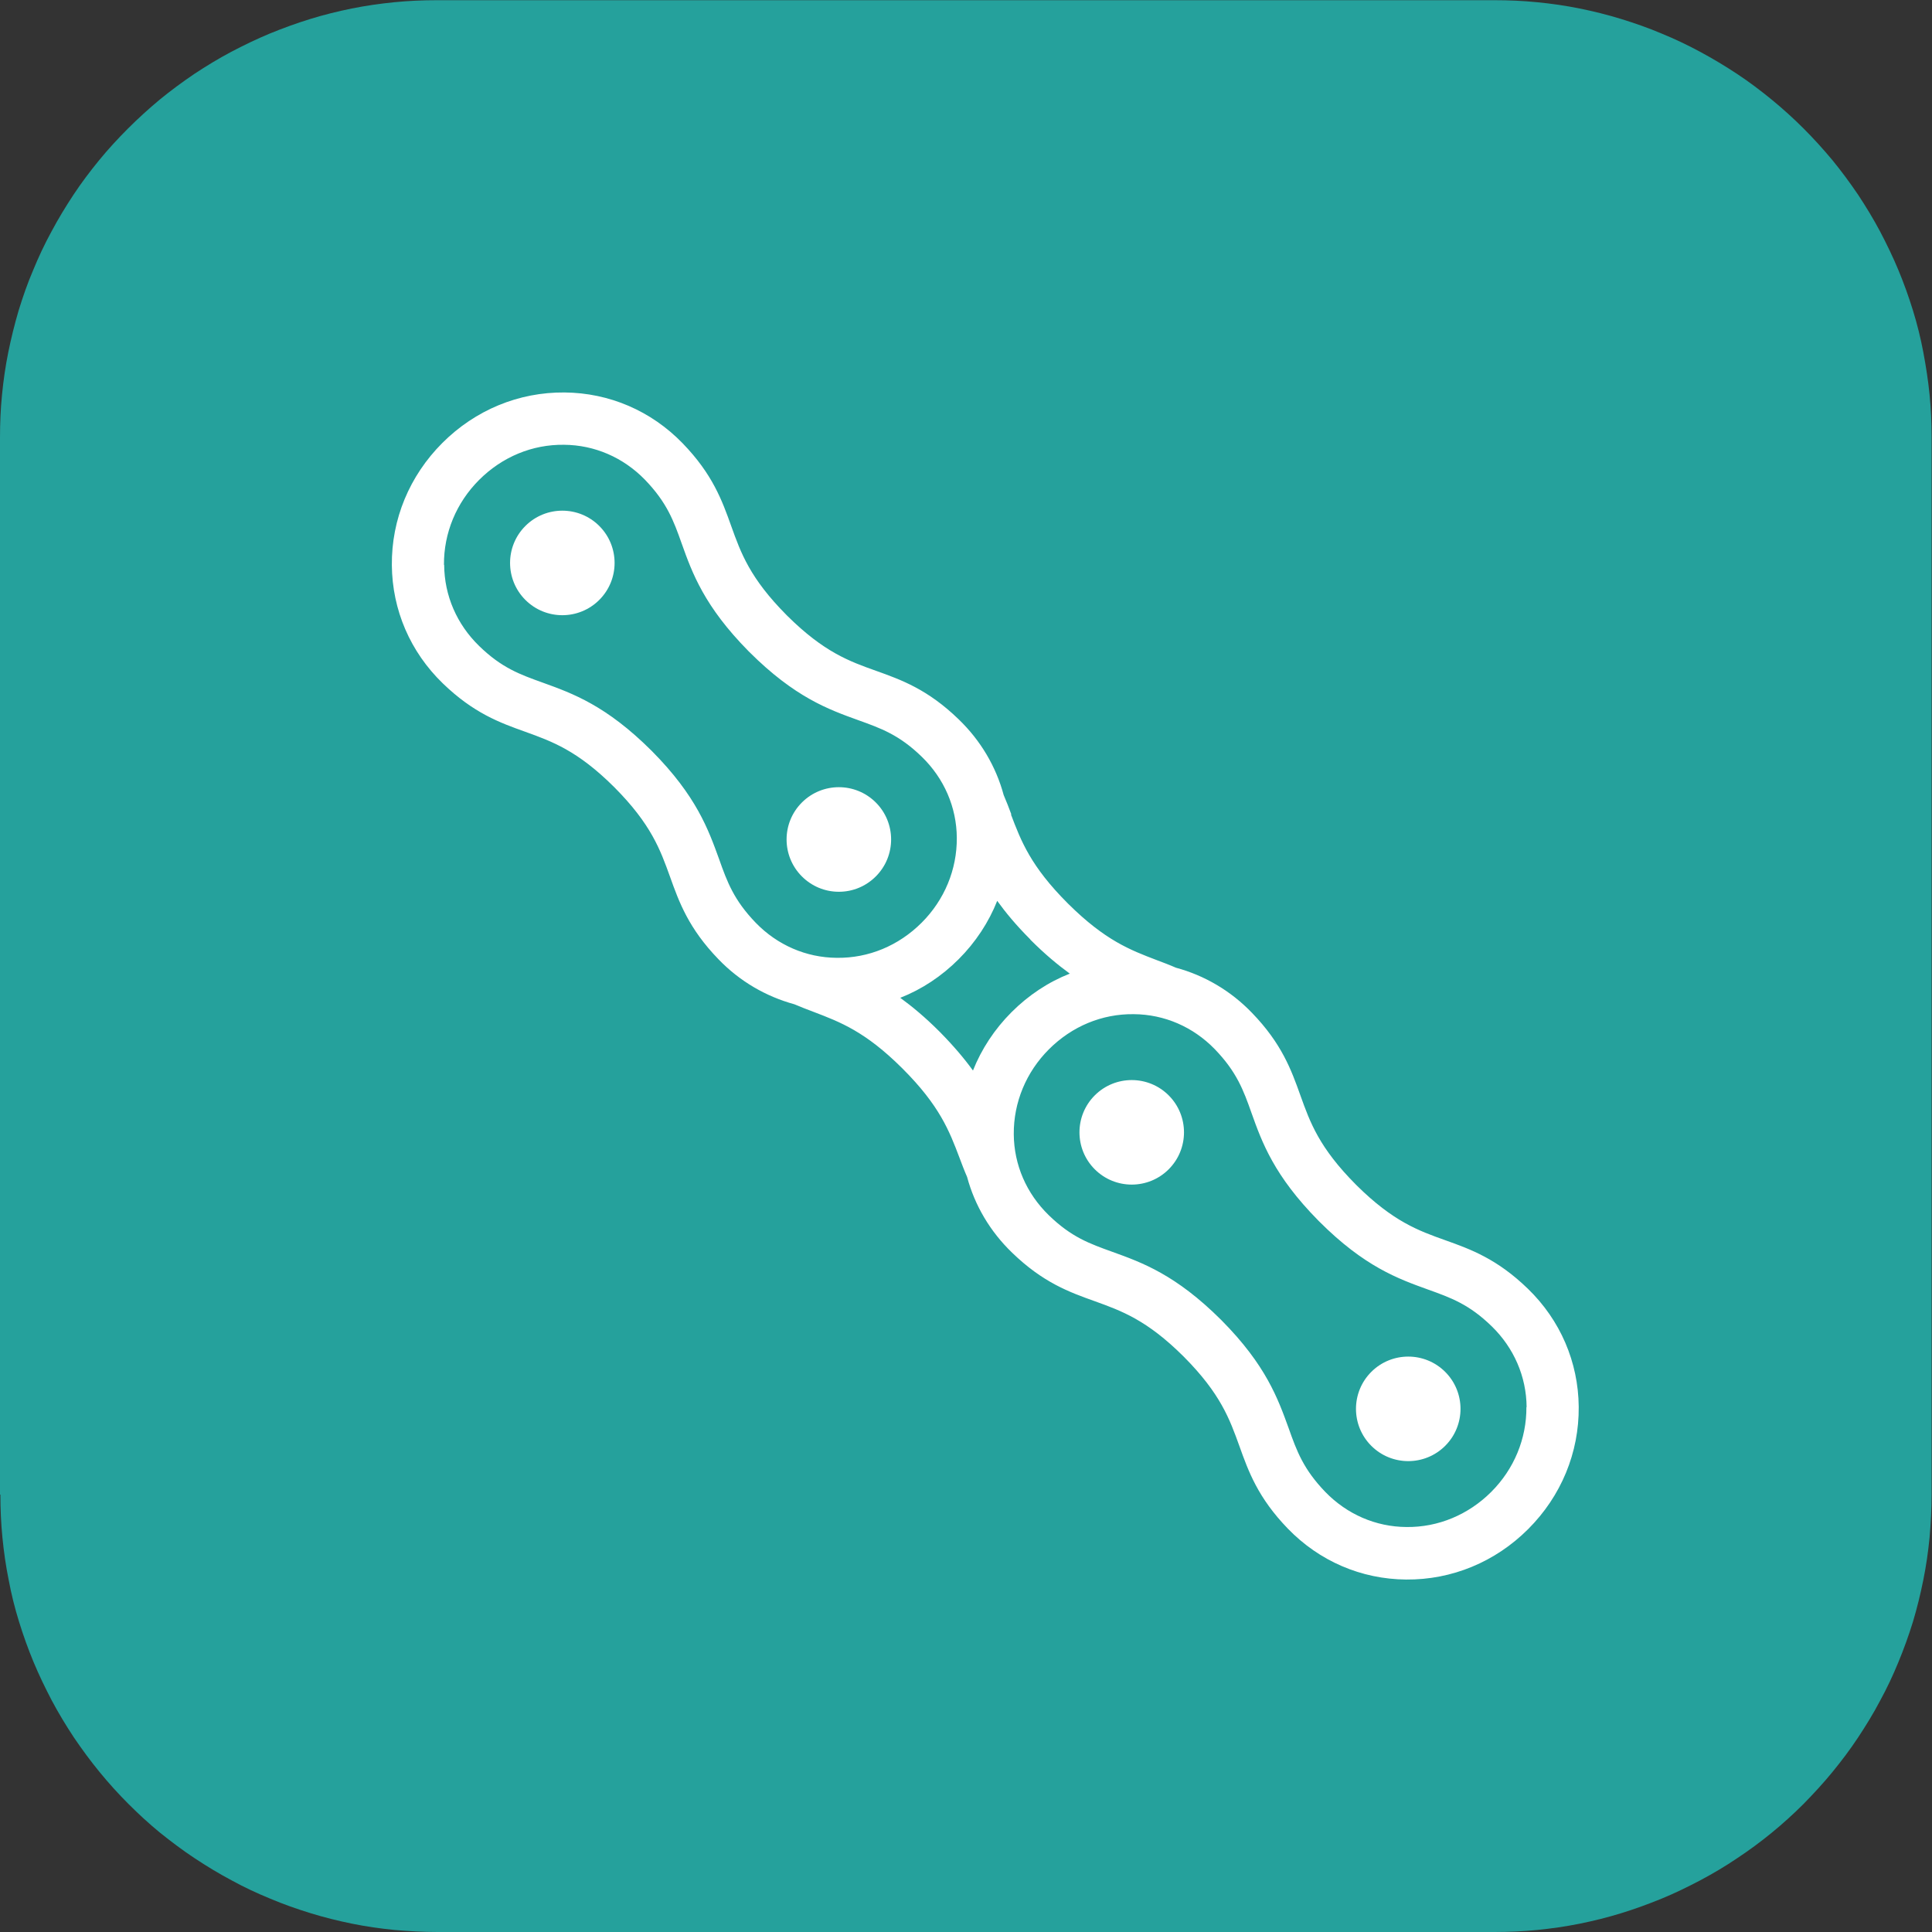
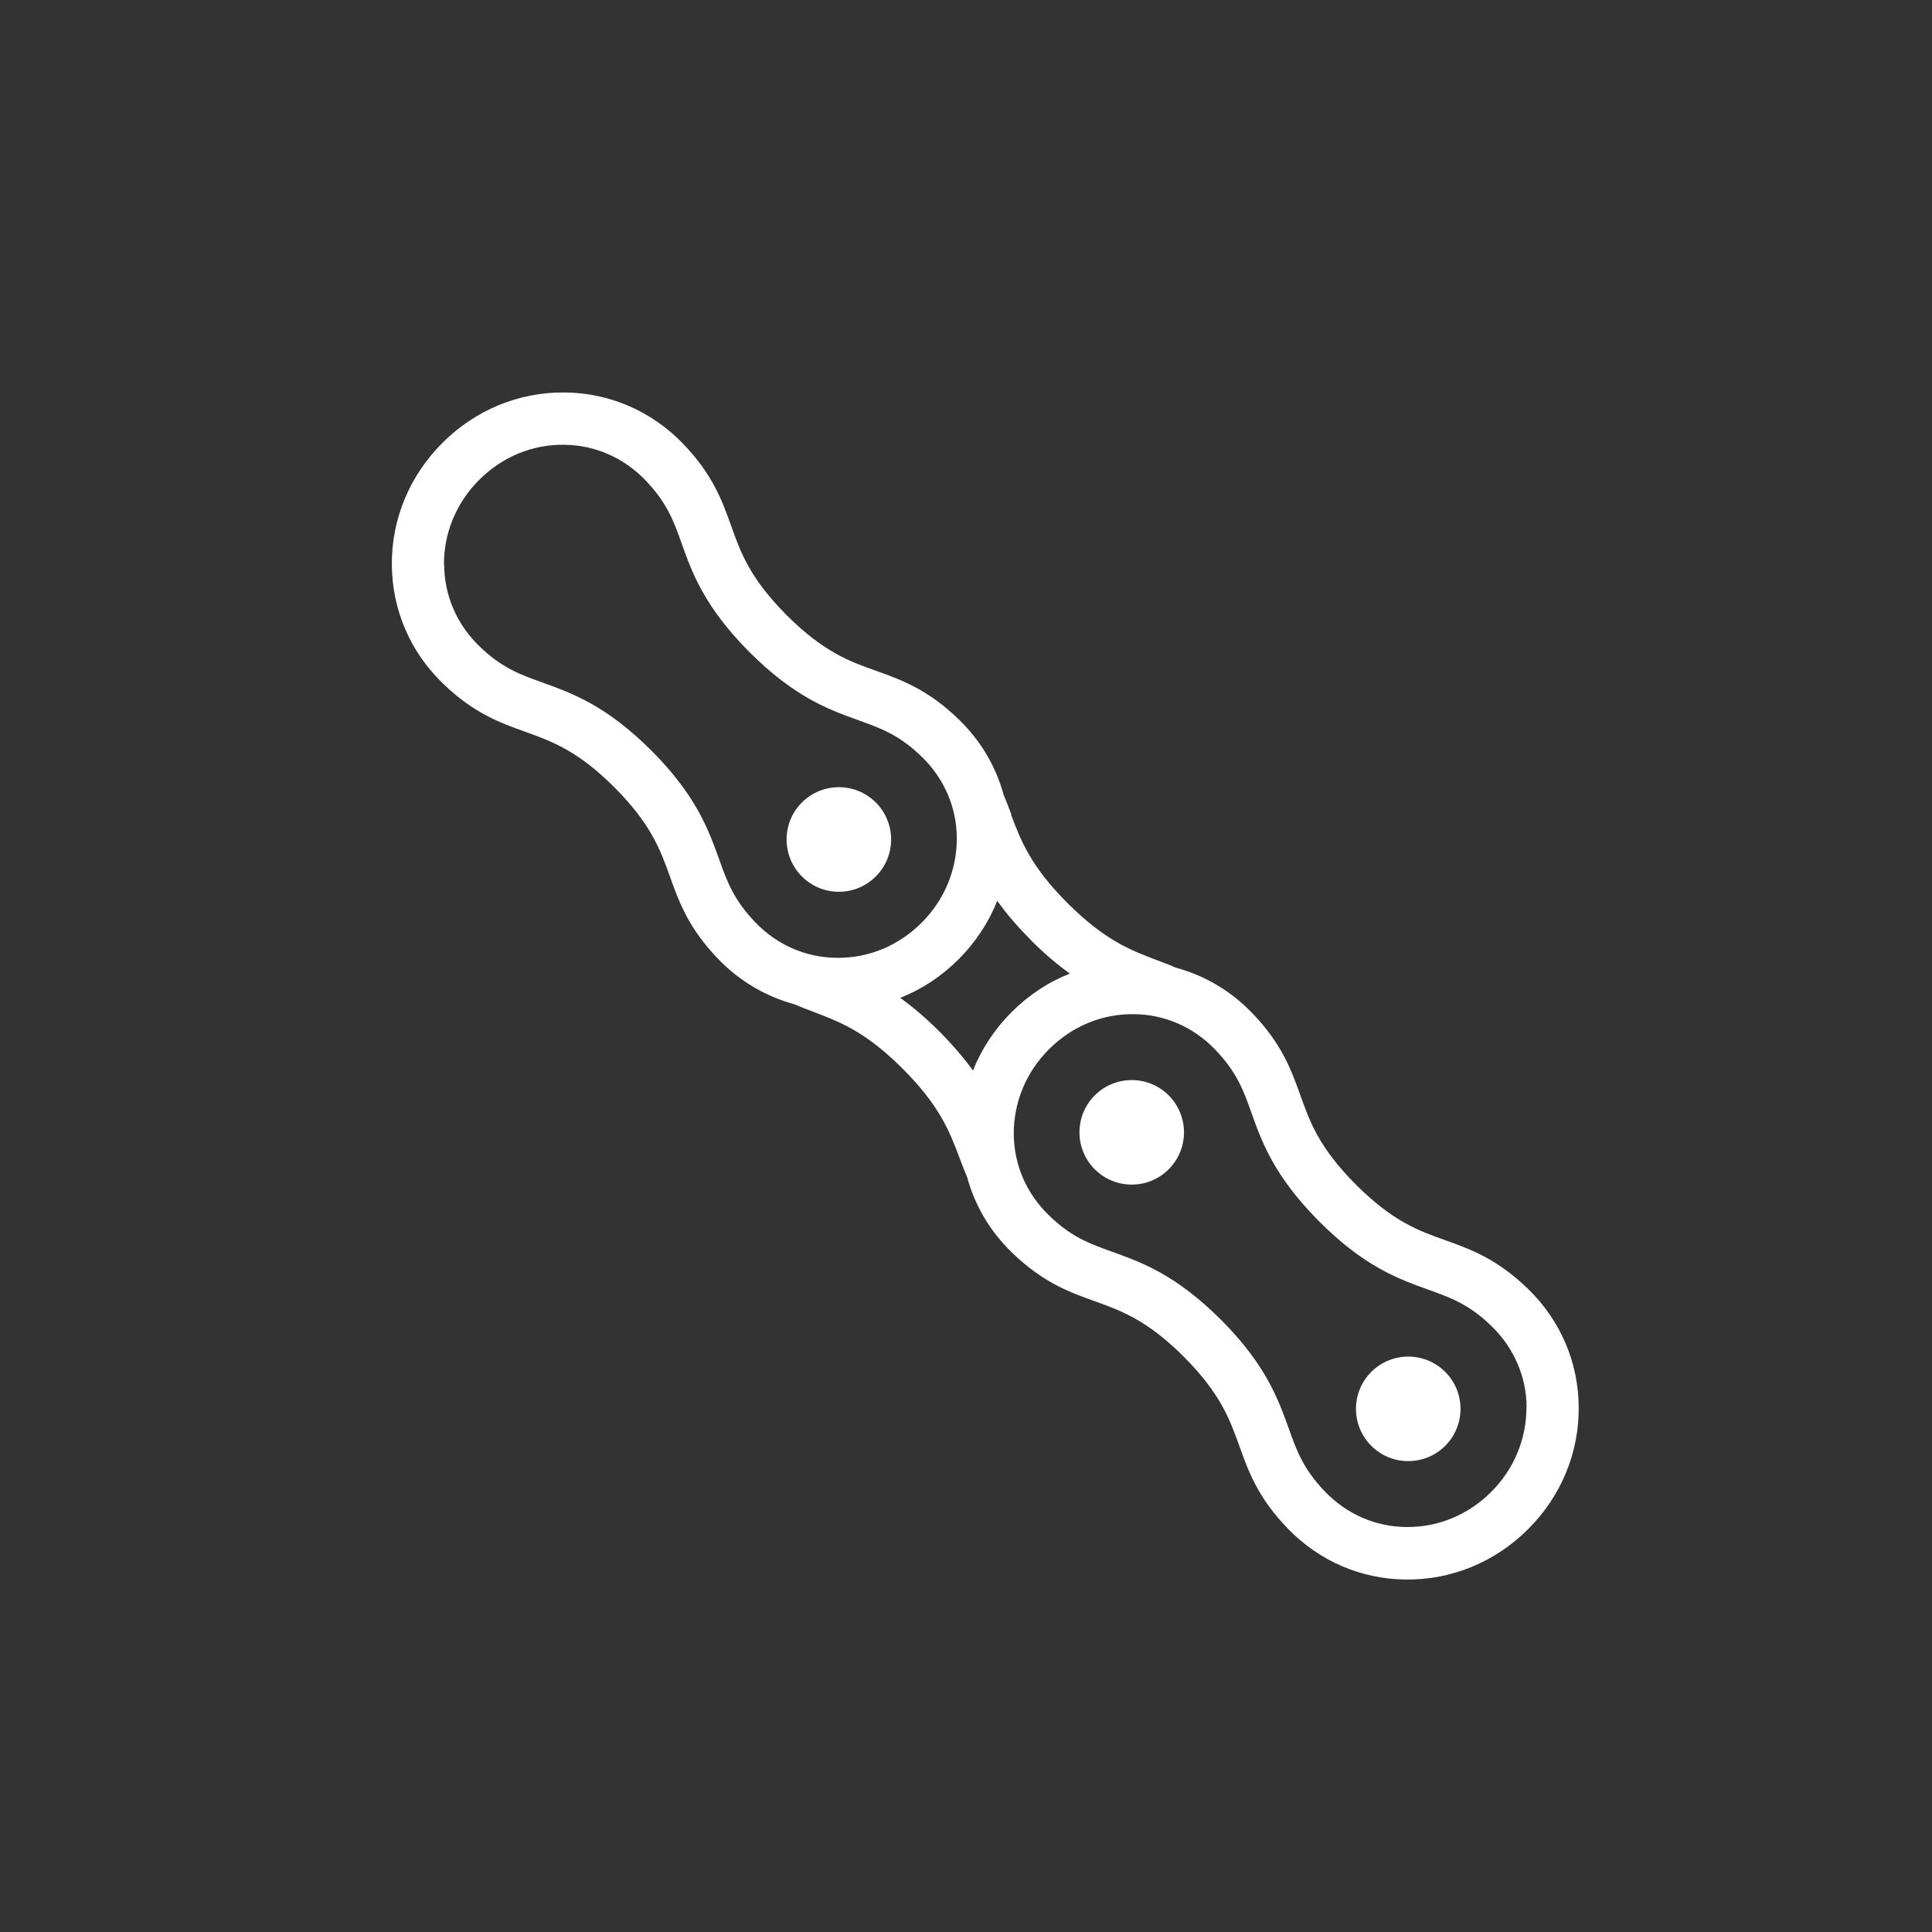
<svg xmlns="http://www.w3.org/2000/svg" data-name="Layer 2" id="Layer_2" viewBox="0 0 95.65 95.65">
  <rect x="0" y="0" width="95.65" height="95.65" fill="#333333" stroke="none" />
  <defs>
    <style>
      .cls-1 {
        fill: #fff;
      }

      .cls-2 {
        fill: #25a19c;
      }
    </style>
  </defs>
  <g data-name="Layer 1" id="Layer_1-2">
-     <path class="cls-2" d="M0,73.99V21.66c0-.71.03-1.42.1-2.12.07-.71.17-1.41.31-2.1.14-.69.31-1.38.51-2.06.21-.68.44-1.35.72-2,.27-.66.57-1.3.91-1.92.33-.62.7-1.23,1.09-1.82.39-.59.82-1.16,1.27-1.71.45-.55.93-1.07,1.43-1.57.5-.5,1.03-.98,1.57-1.43.55-.45,1.12-.87,1.71-1.27.59-.39,1.2-.76,1.82-1.09.63-.33,1.27-.64,1.92-.91.66-.27,1.32-.51,2-.72.68-.21,1.37-.38,2.06-.52.7-.14,1.4-.24,2.1-.31.71-.07,1.41-.1,2.12-.1h52.34c.71,0,1.42.03,2.12.1.71.07,1.41.17,2.1.31.69.14,1.38.31,2.06.52.68.21,1.34.44,2,.72.66.27,1.29.57,1.92.91s1.23.7,1.82,1.09,1.16.82,1.71,1.27c.55.45,1.08.93,1.58,1.43.5.5.98,1.03,1.43,1.57.45.55.87,1.12,1.27,1.71.39.59.76,1.2,1.09,1.82.33.63.64,1.27.91,1.92.27.65.51,1.32.72,2,.21.68.38,1.37.51,2.06s.24,1.4.31,2.1c.07.7.1,1.41.1,2.12v52.34c0,.71-.04,1.42-.1,2.12-.07.71-.17,1.41-.31,2.1-.14.7-.31,1.39-.51,2.06-.21.68-.45,1.35-.72,2-.27.66-.57,1.3-.91,1.92-.33.63-.7,1.23-1.09,1.82-.39.59-.82,1.16-1.27,1.71-.45.55-.93,1.07-1.43,1.58-.5.5-1.03.98-1.58,1.43-.55.45-1.12.87-1.71,1.26-.59.4-1.2.76-1.82,1.09-.63.33-1.26.64-1.92.91-.66.27-1.32.51-2,.72-.68.21-1.37.38-2.06.52-.7.14-1.4.24-2.1.31-.71.07-1.41.1-2.12.1H21.66c-.71,0-1.42-.04-2.12-.1-.71-.07-1.41-.17-2.1-.31-.69-.14-1.38-.31-2.06-.52-.68-.21-1.34-.44-2-.72-.66-.27-1.3-.57-1.92-.91-.62-.33-1.23-.7-1.82-1.09-.59-.39-1.16-.82-1.71-1.26-.55-.45-1.07-.93-1.57-1.43-.5-.5-.98-1.03-1.43-1.58-.45-.55-.87-1.12-1.27-1.71-.39-.59-.76-1.2-1.09-1.82-.33-.63-.64-1.27-.91-1.92-.27-.65-.51-1.32-.72-2-.21-.68-.38-1.36-.51-2.06-.14-.69-.24-1.39-.31-2.1-.07-.71-.1-1.41-.1-2.12" />
    <g>
      <path class="cls-1" d="M67.89,67.92c-1.01,1.01-1.01,2.65,0,3.66,1.01,1.01,2.65,1.01,3.66,0,1.01-1.01,1.01-2.65,0-3.66-1.01-1.01-2.65-1.01-3.66,0Z" />
-       <path class="cls-1" d="M54.2,54.23c-1.01,1.01-1.01,2.65,0,3.66,1.01,1.01,2.65,1.01,3.66,0,1.01-1.01,1.01-2.65,0-3.66-1.01-1.01-2.65-1.01-3.66,0Z" />
+       <path class="cls-1" d="M54.2,54.23c-1.01,1.01-1.01,2.65,0,3.66,1.01,1.01,2.65,1.01,3.66,0,1.01-1.01,1.01-2.65,0-3.66-1.01-1.01-2.65-1.01-3.66,0" />
      <path class="cls-1" d="M50.07,40.32c-.12-.32-.24-.64-.38-.96-.38-1.41-1.14-2.7-2.23-3.75-1.53-1.48-2.83-1.95-4.09-2.4-1.32-.47-2.57-.92-4.38-2.71-.01-.01-.03-.03-.04-.04-1.82-1.83-2.27-3.08-2.75-4.42-.45-1.26-.92-2.56-2.4-4.09-1.56-1.61-3.63-2.5-5.85-2.52-2.27-.02-4.42.87-6.05,2.5-1.63,1.63-2.52,3.78-2.5,6.05.02,2.22.91,4.29,2.52,5.85,1.53,1.48,2.83,1.95,4.09,2.4,1.33.48,2.58.93,4.39,2.73,0,0,.02.02.02.02,1.82,1.83,2.27,3.09,2.75,4.42.45,1.26.92,2.56,2.4,4.09,1.05,1.09,2.34,1.84,3.76,2.23.33.14.64.26.96.38,1.31.5,2.55.97,4.37,2.78,0,0,.02.02.03.03,1.83,1.83,2.31,3.08,2.81,4.4.12.32.24.64.38.96.38,1.41,1.14,2.7,2.23,3.75,1.53,1.48,2.83,1.95,4.09,2.4,1.33.48,2.58.93,4.39,2.73,0,0,.02.02.02.02,1.82,1.83,2.27,3.09,2.75,4.42.45,1.26.92,2.56,2.4,4.09,1.56,1.61,3.63,2.5,5.85,2.52,2.27.02,4.42-.87,6.05-2.5,1.63-1.63,2.52-3.78,2.5-6.05-.02-2.22-.91-4.29-2.52-5.85-1.53-1.48-2.83-1.95-4.09-2.4-1.32-.47-2.57-.92-4.38-2.71-.01-.01-.03-.03-.04-.04-1.82-1.83-2.27-3.08-2.75-4.42-.45-1.26-.92-2.56-2.4-4.09-1.05-1.09-2.35-1.85-3.76-2.23-.32-.14-.64-.26-.96-.38-1.31-.5-2.54-.97-4.36-2.77-.01-.01-.03-.03-.04-.04-1.83-1.83-2.31-3.08-2.81-4.4ZM52.97,48.2c-1.07.42-2.05,1.07-2.89,1.91-.84.84-1.49,1.83-1.91,2.89-.42-.58-.95-1.21-1.63-1.9-.01-.01-.02-.02-.04-.04-.7-.7-1.34-1.23-1.93-1.66,1.07-.42,2.05-1.07,2.89-1.91s1.49-1.83,1.91-2.89c.42.58.94,1.21,1.62,1.89.01.02.03.03.04.05.7.7,1.34,1.23,1.93,1.66ZM21.98,27.96c-.01-1.57.61-3.07,1.74-4.2,1.14-1.14,2.63-1.76,4.2-1.74,1.52.01,2.94.63,4.01,1.73,1.09,1.13,1.42,2.03,1.82,3.16.52,1.46,1.12,3.11,3.31,5.33.02.02.03.03.05.05,2.24,2.23,3.9,2.83,5.37,3.36,1.14.41,2.04.73,3.16,1.82,1.1,1.07,1.72,2.49,1.73,4.01.01,1.57-.61,3.07-1.74,4.2-1.14,1.14-2.63,1.76-4.2,1.74-1.52-.01-2.94-.63-4.01-1.73-1.09-1.13-1.42-2.03-1.82-3.16-.53-1.46-1.12-3.12-3.32-5.34-.01-.01-.02-.02-.03-.03-2.24-2.23-3.9-2.83-5.37-3.36-1.14-.41-2.04-.73-3.16-1.82-1.1-1.07-1.72-2.49-1.73-4.01ZM75.57,69.66c.01,1.57-.61,3.07-1.74,4.2s-2.63,1.76-4.2,1.74c-1.52-.01-2.94-.63-4.01-1.73-1.09-1.13-1.42-2.03-1.82-3.16-.53-1.46-1.12-3.12-3.32-5.34-.01-.01-.02-.02-.03-.03-2.24-2.23-3.9-2.83-5.37-3.36-1.14-.41-2.04-.73-3.16-1.82-1.1-1.07-1.72-2.49-1.73-4.01-.01-1.57.61-3.07,1.74-4.2,1.14-1.14,2.63-1.76,4.2-1.74,1.52.01,2.94.63,4.01,1.73,1.09,1.13,1.42,2.03,1.82,3.16.52,1.46,1.12,3.11,3.31,5.33.02.02.03.03.05.05,2.23,2.23,3.9,2.83,5.37,3.36,1.14.41,2.04.73,3.16,1.82,1.1,1.07,1.72,2.49,1.73,4.01Z" />
      <path class="cls-1" d="M39.7,39.73c-1.01,1.01-1.01,2.65,0,3.66.49.49,1.14.76,1.83.76.69,0,1.34-.27,1.83-.76h0c1.01-1.01,1.01-2.65,0-3.66-1.01-1.01-2.65-1.01-3.66,0Z" />
-       <path class="cls-1" d="M29.67,29.7c1.01-1.01,1.01-2.65,0-3.66-1.01-1.01-2.65-1.01-3.66,0-1.01,1.01-1.01,2.65,0,3.66,1.01,1.01,2.65,1.01,3.66,0Z" />
    </g>
  </g>
</svg>